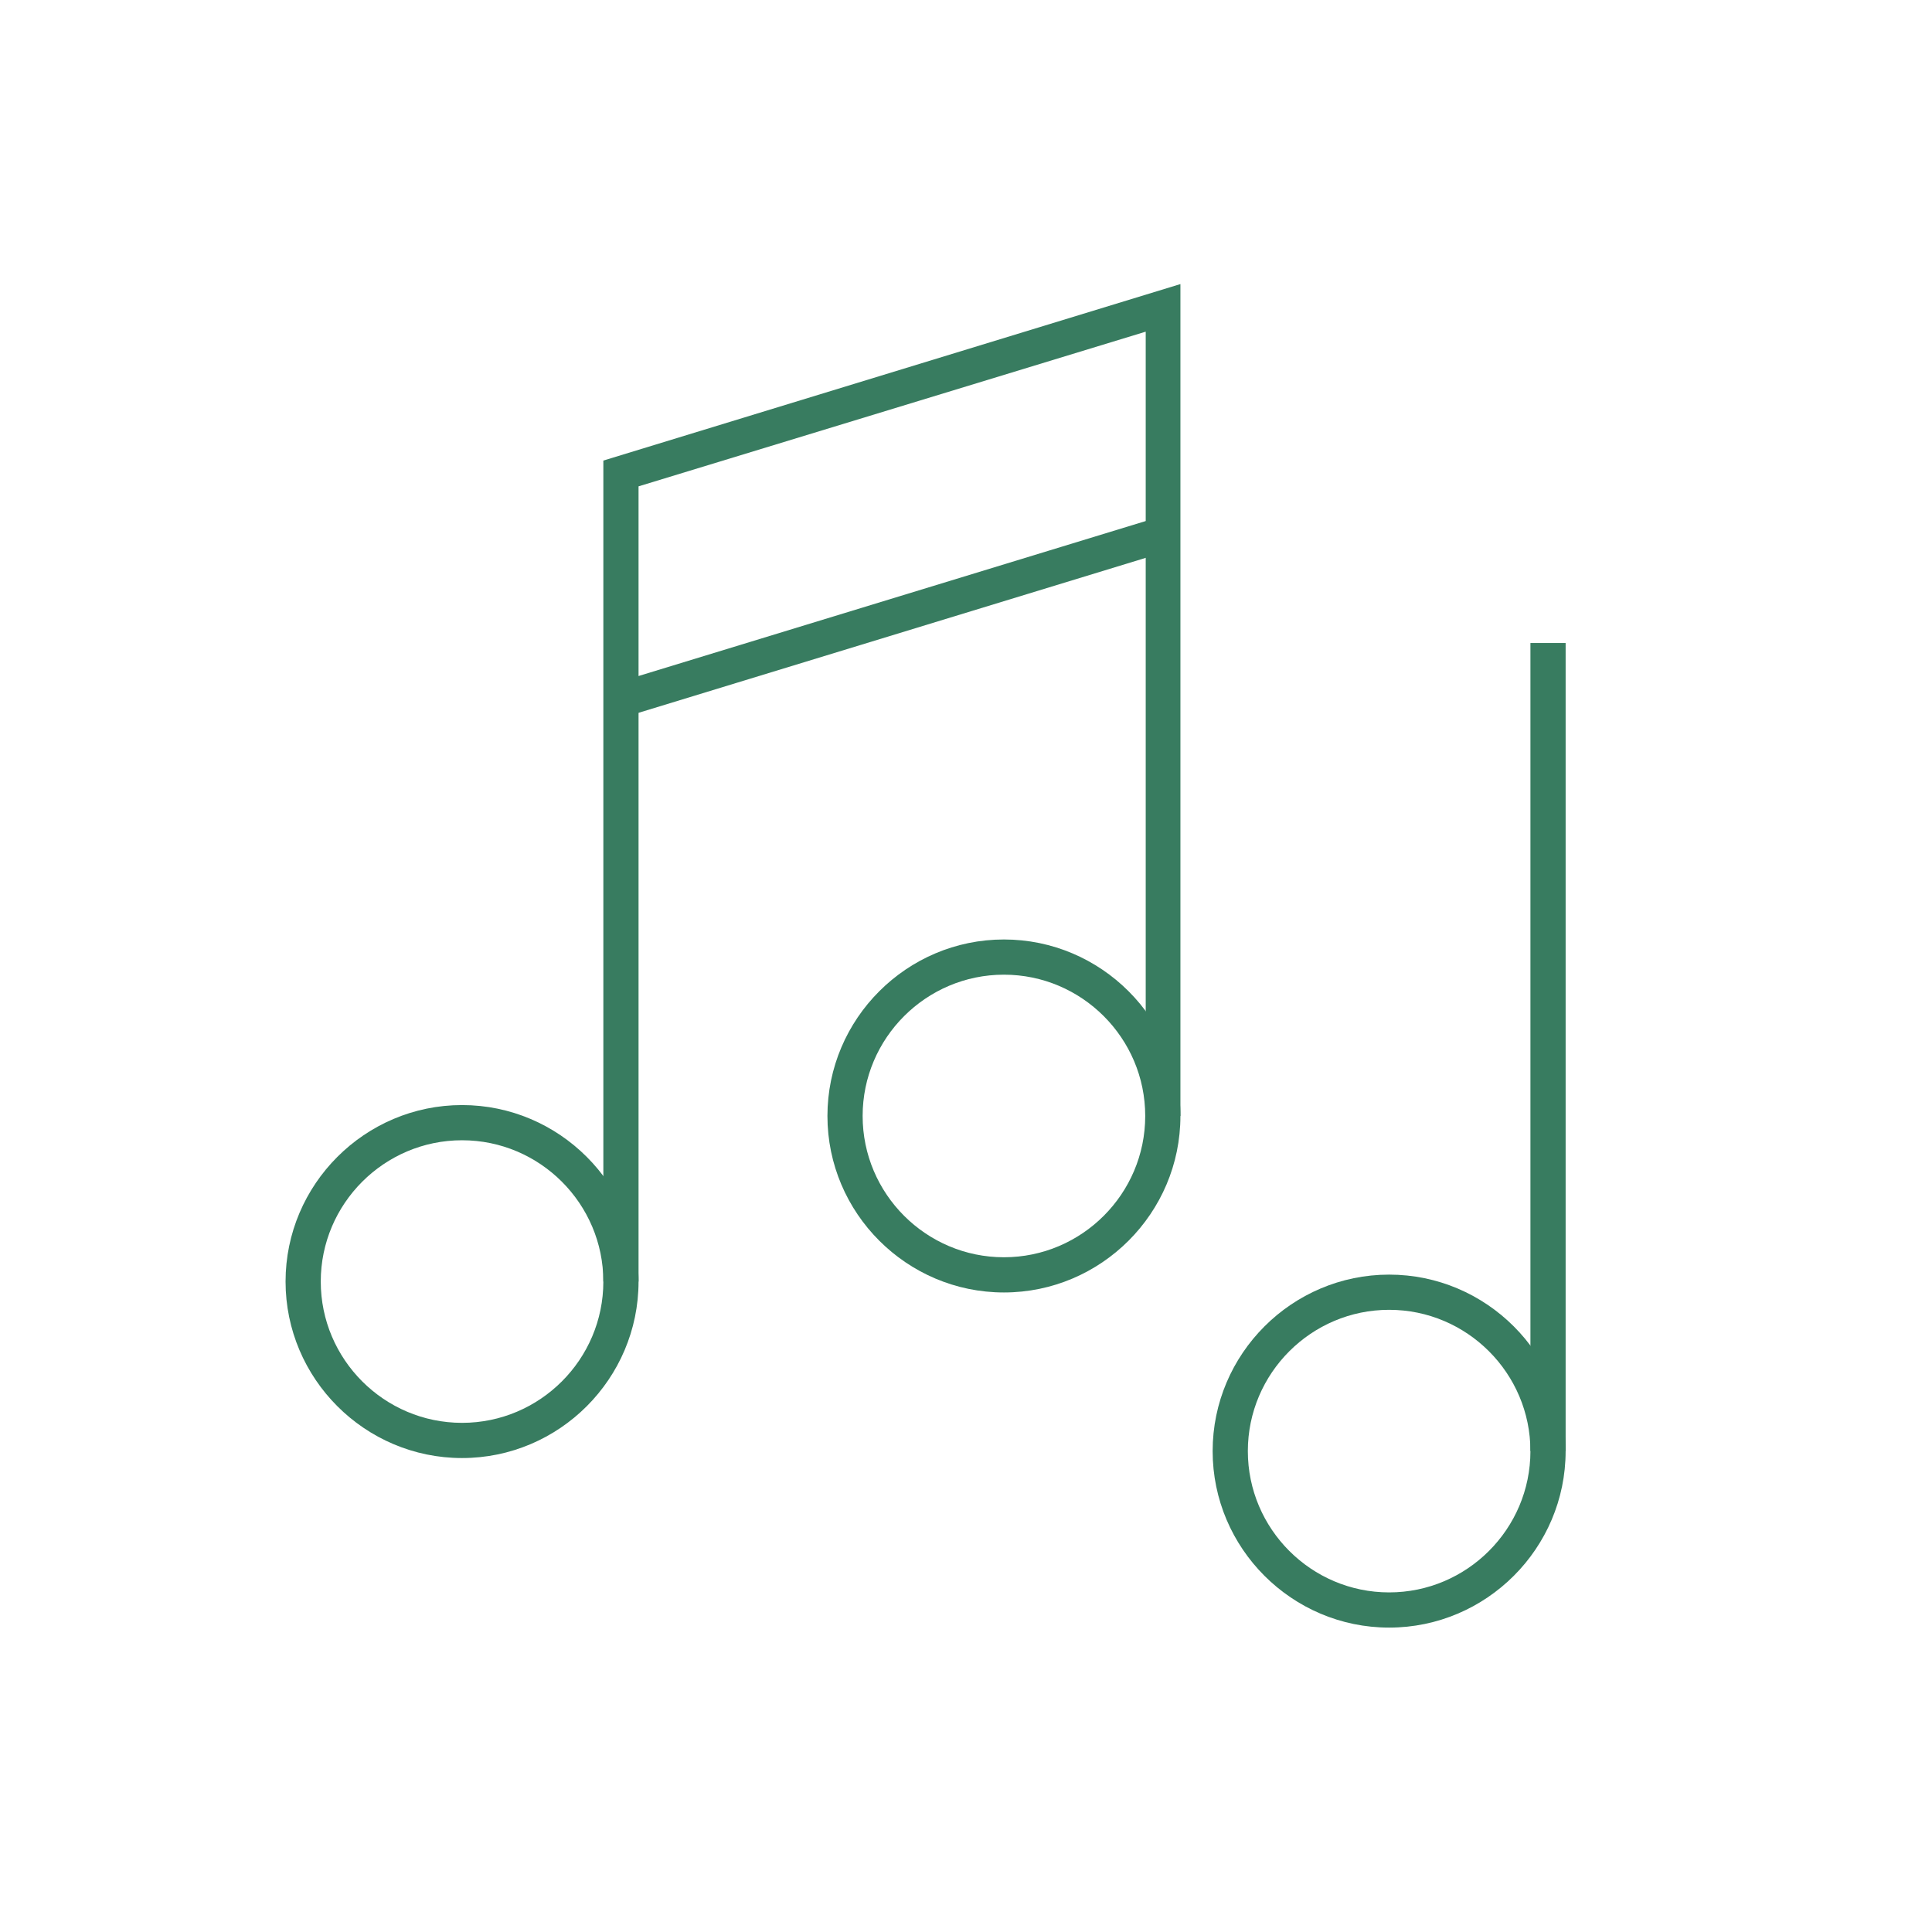
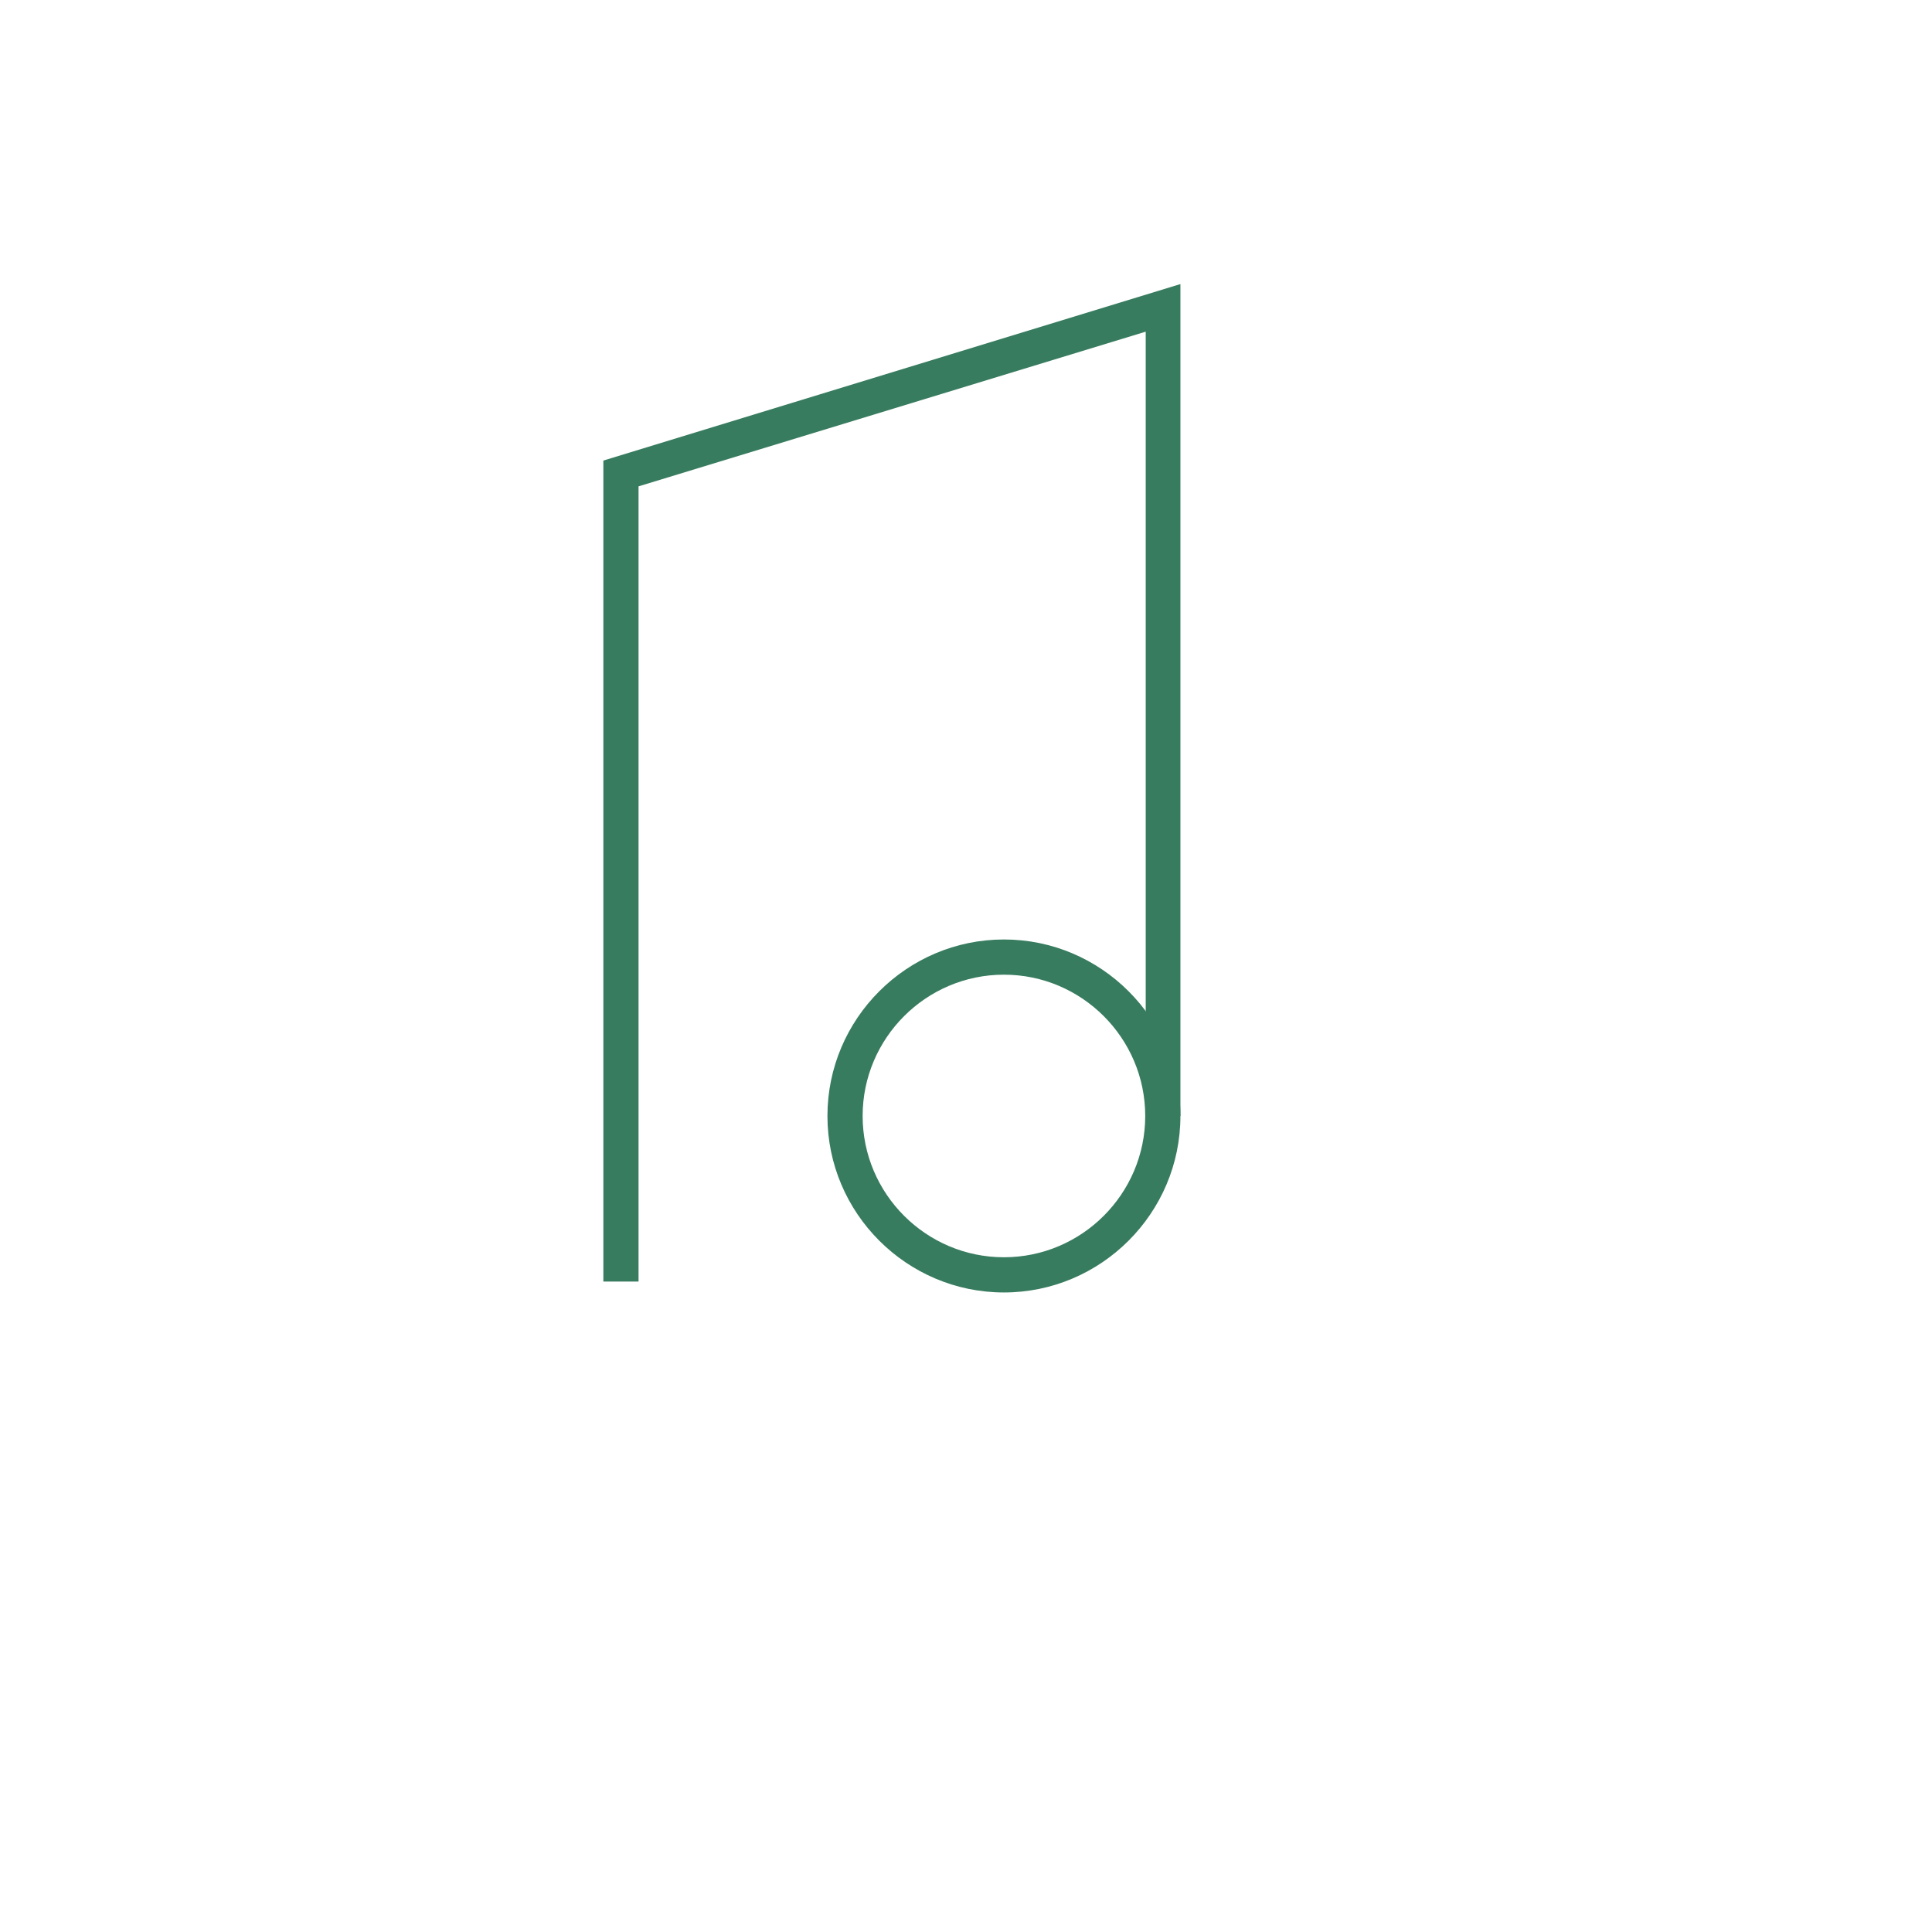
<svg xmlns="http://www.w3.org/2000/svg" id="_Слой_1" data-name="Слой 1" viewBox="0 0 38.97 38.97">
  <defs>
    <style> .cls-1 { fill: #387c60; } </style>
  </defs>
-   <rect class="cls-1" x="12.28" y="12.09" width="11.43" height=".71" transform="translate(-2.85 5.8) rotate(-16.99)" />
  <path class="cls-1" d="M20.25,26.07c-1.96,0-3.56-1.6-3.56-3.56s1.6-3.56,3.56-3.56,3.56,1.6,3.56,3.56-1.6,3.56-3.56,3.56ZM20.25,19.66c-1.57,0-2.85,1.28-2.85,2.85s1.28,2.85,2.85,2.85,2.85-1.28,2.85-2.85-1.28-2.85-2.85-2.85Z" />
  <polygon class="cls-1" points="12.88 25.85 12.17 25.85 12.17 9.29 23.81 5.73 23.81 22.51 23.11 22.51 23.11 6.69 12.88 9.81 12.88 25.85" />
-   <path class="cls-1" d="M28.02,32.83c-1.96,0-3.56-1.6-3.56-3.56s1.6-3.56,3.56-3.56,3.56,1.6,3.56,3.56-1.6,3.56-3.56,3.56ZM28.02,26.42c-1.57,0-2.85,1.28-2.85,2.85s1.28,2.85,2.85,2.85,2.85-1.28,2.85-2.85-1.28-2.85-2.85-2.85Z" />
-   <rect class="cls-1" x="30.87" y="12.97" width=".71" height="16.3" />
-   <path class="cls-1" d="M9.32,29.41c-1.96,0-3.56-1.6-3.56-3.56s1.6-3.56,3.56-3.56,3.56,1.6,3.56,3.56-1.6,3.56-3.56,3.56ZM9.32,23c-1.57,0-2.85,1.28-2.85,2.85s1.28,2.85,2.85,2.85,2.85-1.28,2.85-2.85-1.28-2.85-2.85-2.85Z" />
</svg>